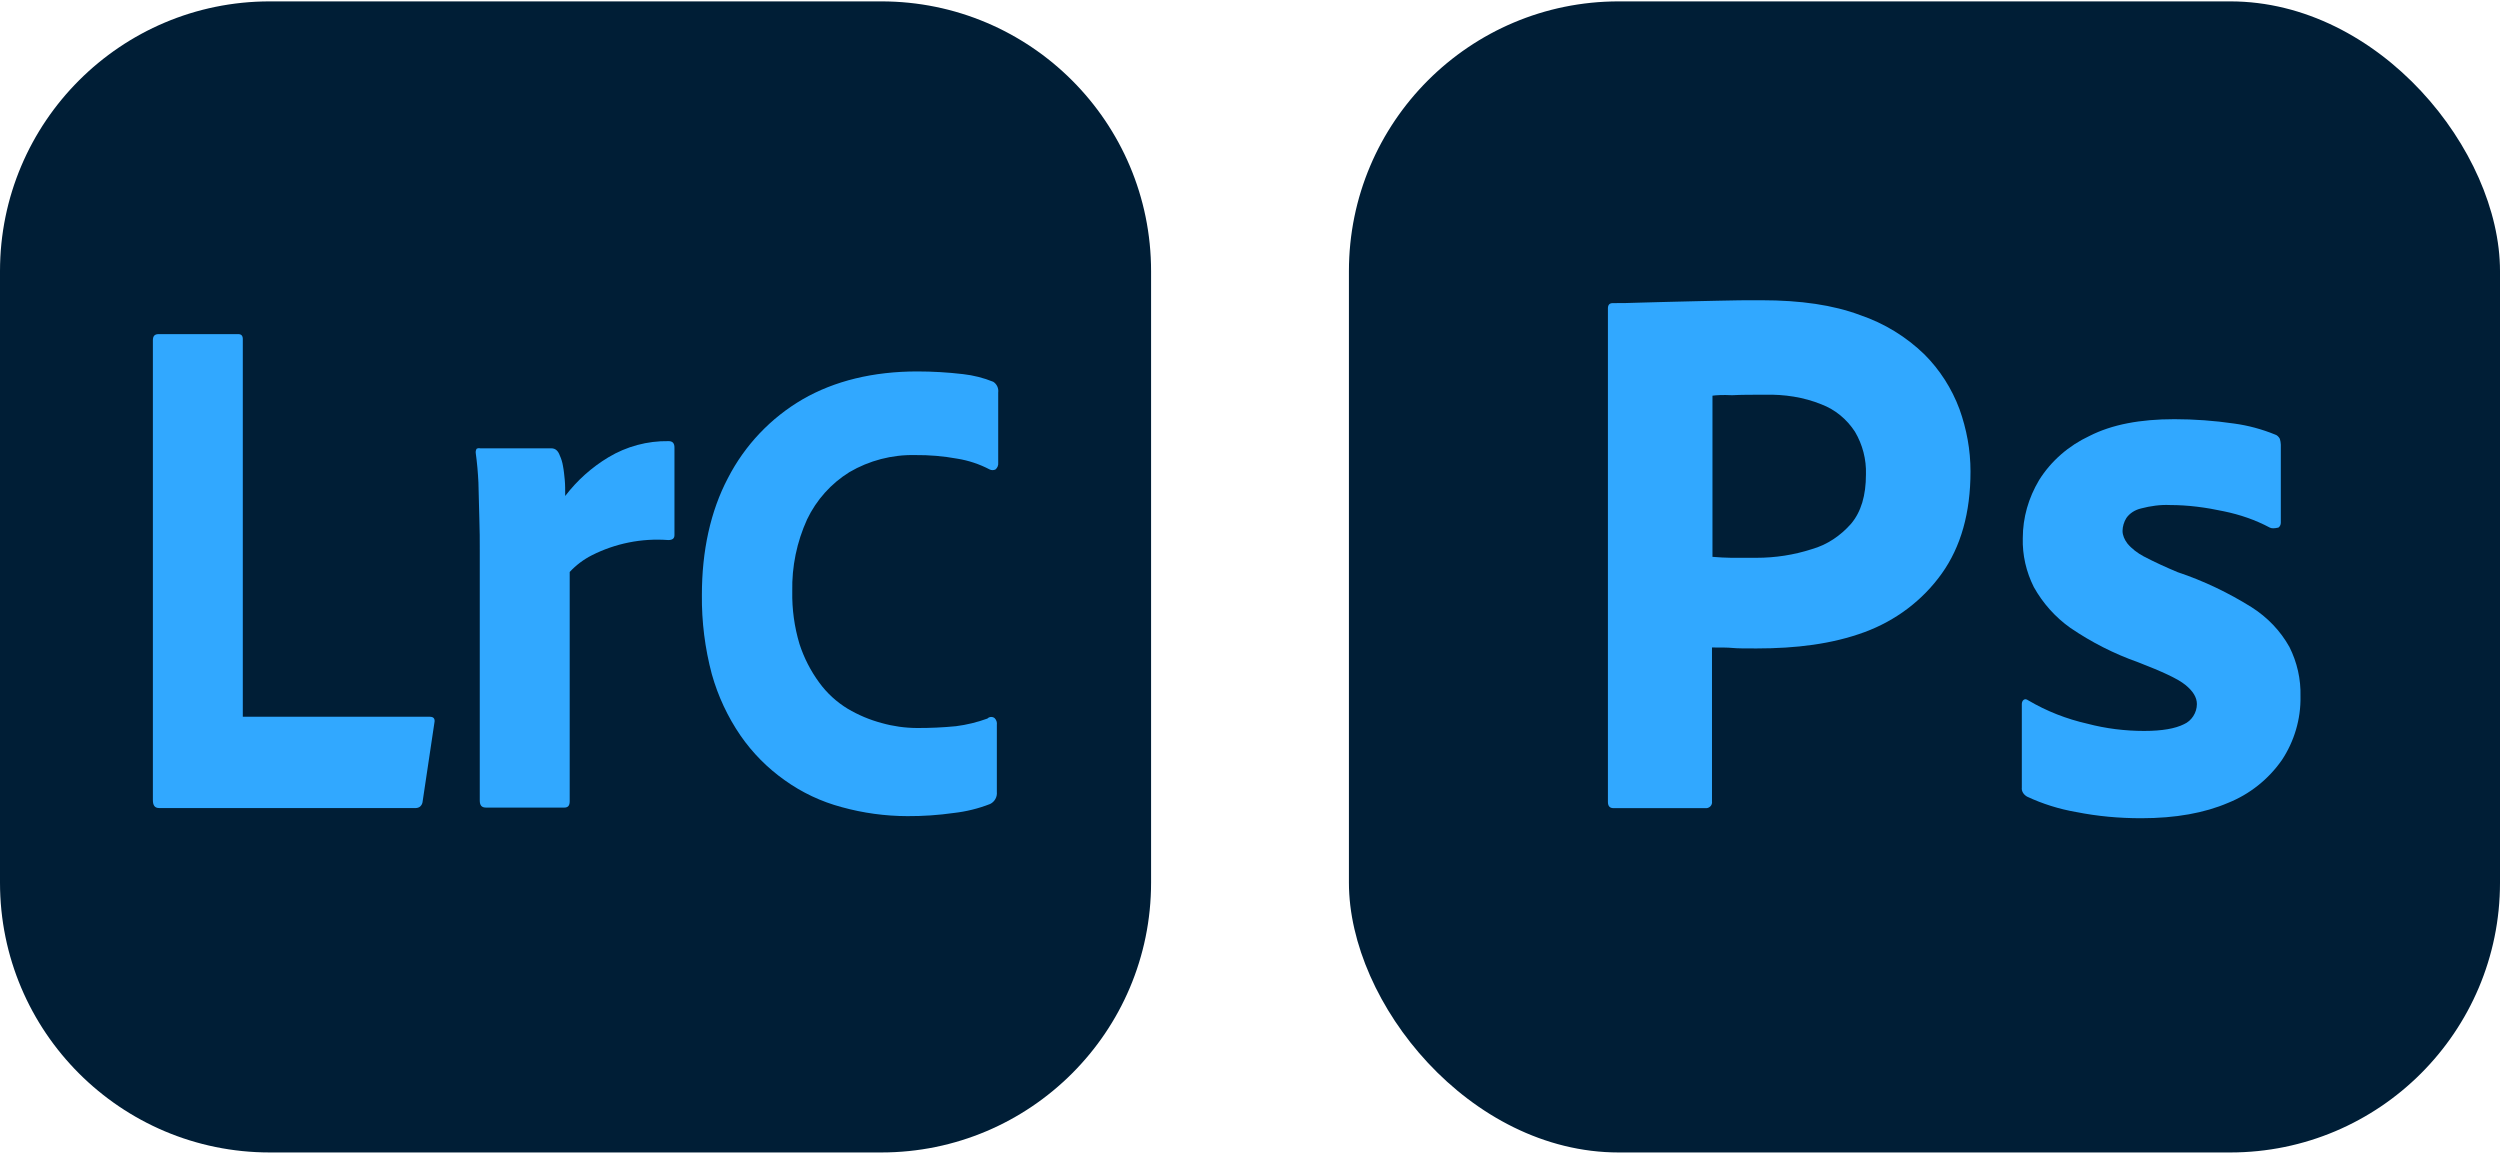
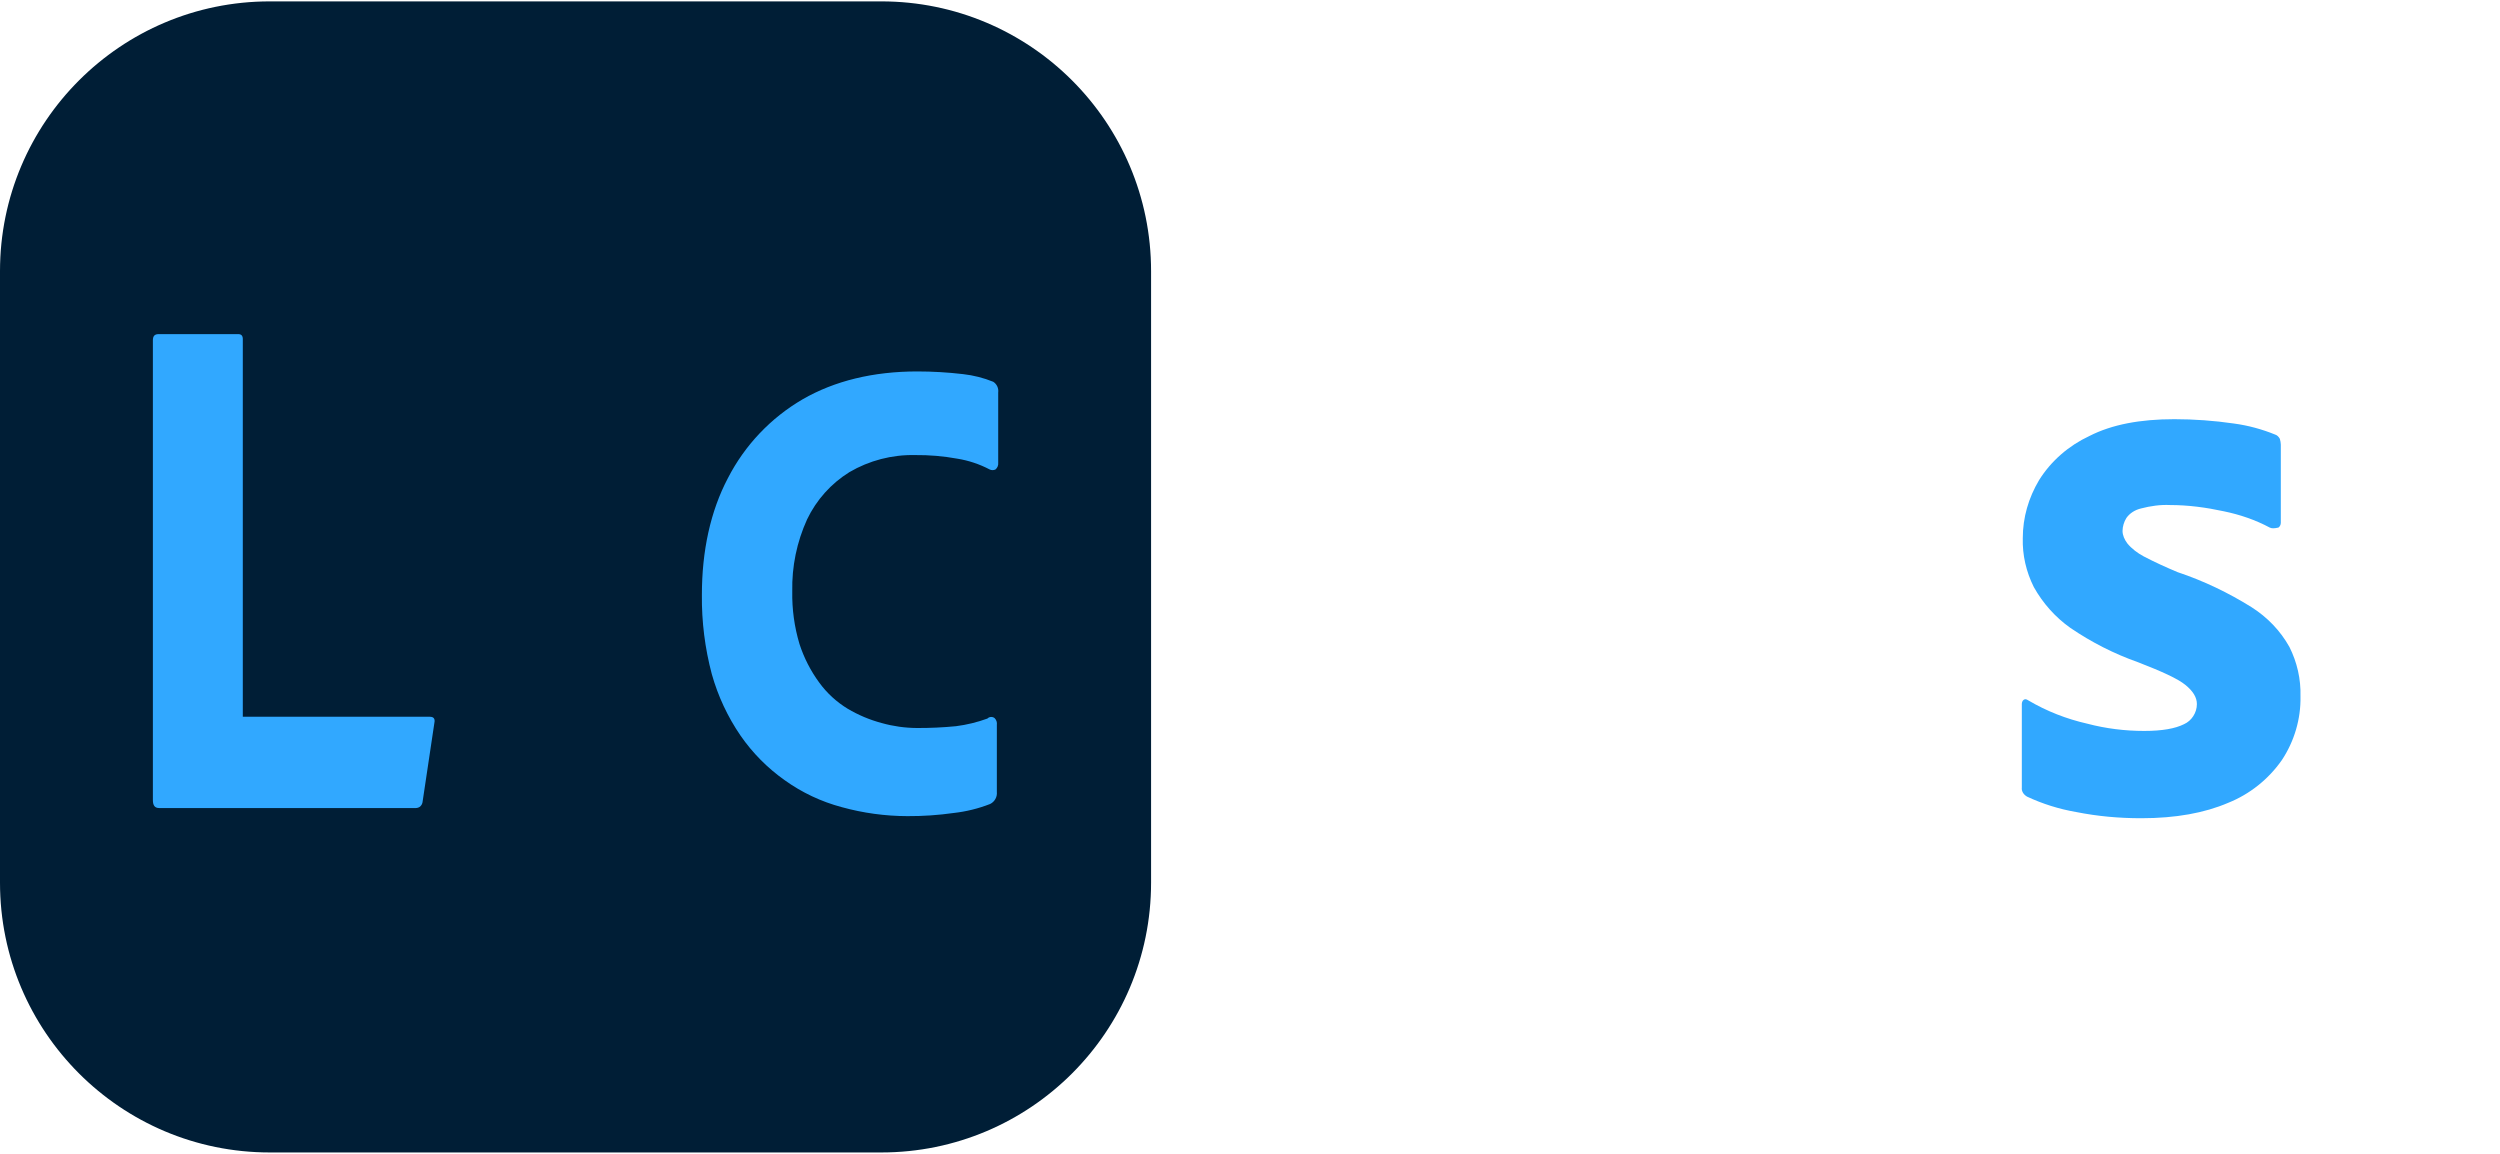
<svg xmlns="http://www.w3.org/2000/svg" width="104" height="48" viewBox="0 0 556 256" fill="none" version="1.1">
  <g transform="translate(0, 0)">
    <svg width="256" height="256" viewBox="0 0 256 256" fill="none">
      <path d="M196 0H60C26.863 0 0 26.863 0 60V196C0 229.137 26.863 256 60 256H196C229.137 256 256 229.137 256 196V60C256 26.863 229.137 0 196 0Z" fill="#001E36" />
      <path d="M92.5 179.4H35.4C34.4 179.4 34 178.8 34 177.6V75.4C34 74.4 34.4 74 35.3 74H53C53.7 74 54 74.4 54 75.1V159.1H95.6C96.5 159.1 96.8 159.6 96.6 160.5L94 177.9C93.986 178.13 93.926 178.355 93.823 178.561C93.719 178.768 93.576 178.951 93.4 179.1C93.137 179.288 92.823 179.393 92.5 179.4Z" fill="#31A8FF" />
-       <path d="M106.8 99.4H122.6C123.5 99.4 124.1 99.9 124.5 101C124.838 101.731 125.073 102.505 125.2 103.3C125.4 104.3 125.5 105.4 125.6 106.4C125.7 107.4 125.7 108.7 125.7 110C128.328 106.553 131.586 103.635 135.3 101.4C139.342 98.97 143.985 97.723 148.7 97.8C149.6 97.8 150 98.3 150 99.2V118.7C150 119.5 149.5 119.8 148.6 119.8C142.729 119.361 136.85 120.537 131.6 123.2C129.762 124.137 128.104 125.389 126.7 126.9V177.9C126.7 178.9 126.3 179.3 125.5 179.3H108.1C107.1 179.3 106.7 178.8 106.7 177.7V122.3C106.7 119.9 106.7 117.4 106.6 114.8C106.5 112.2 106.5 109.6 106.4 107C106.3 104.8 106.1 102.6 105.8 100.4C105.77 100.086 105.84 99.771 106 99.5C106.245 99.369 106.53 99.334 106.8 99.4Z" fill="#31A8FF" />
      <path d="M220.9 84.6C218.755 83.73 216.5 83.158 214.2 82.9C210.815 82.501 207.409 82.301 204 82.3C194.2 82.3 185.6 84.4 178.5 88.5C171.412 92.632 165.653 98.704 161.9 106C158 113.4 156.1 122.2 156.1 132C156.036 137.939 156.776 143.859 158.3 149.6C159.669 154.486 161.831 159.115 164.7 163.3C167.364 167.147 170.681 170.497 174.5 173.2C178.335 175.952 182.638 177.985 187.2 179.2C191.956 180.515 196.866 181.188 201.8 181.2C205.246 181.219 208.688 180.985 212.1 180.5C214.876 180.19 217.599 179.517 220.2 178.5C220.697 178.259 221.108 177.87 221.376 177.387C221.645 176.904 221.758 176.35 221.7 175.8V160.9C221.741 160.628 221.717 160.351 221.63 160.09C221.543 159.829 221.396 159.593 221.2 159.4C220.968 159.217 220.676 159.125 220.381 159.144C220.086 159.162 219.807 159.289 219.6 159.5C217.337 160.324 214.989 160.894 212.6 161.2C209.709 161.483 206.805 161.616 203.9 161.6C201.262 161.585 198.639 161.215 196.1 160.5C193.431 159.789 190.873 158.712 188.5 157.3C186.038 155.801 183.897 153.83 182.2 151.5C180.285 148.886 178.799 145.983 177.8 142.9C176.667 139.106 176.128 135.159 176.2 131.2C176.086 125.687 177.213 120.218 179.5 115.2C181.567 110.874 184.829 107.231 188.9 104.7C193.322 102.108 198.376 100.793 203.5 100.9C206.652 100.868 209.799 101.136 212.9 101.7C215.414 102.105 217.846 102.915 220.1 104.1C220.302 104.199 220.525 104.25 220.75 104.25C220.975 104.25 221.198 104.199 221.4 104.1C221.615 103.918 221.782 103.686 221.887 103.425C221.992 103.163 222.03 102.88 222 102.6V87C222.065 86.537 221.996 86.064 221.801 85.639C221.606 85.214 221.293 84.853 220.9 84.6Z" fill="#31A8FF" />
    </svg>
  </g>
  <g transform="translate(300, 0)">
    <svg width="256" height="256" fill="none" viewBox="0 0 256 256">
-       <rect width="256" height="256" fill="#001E36" rx="60" />
-       <path fill="#31A8FF" d="M57.6 178.04V68.28C57.6 67.533 57.92 67.107 58.667 67.107C60.48 67.107 62.187 67.107 64.64 67C67.2 66.893 69.867 66.893 72.747 66.787C75.627 66.68 78.72 66.68 82.027 66.573C85.333 66.467 88.533 66.467 91.733 66.467C100.48 66.467 107.733 67.533 113.707 69.773C119.04 71.587 123.947 74.573 128 78.52C131.413 81.933 134.08 86.093 135.787 90.68C137.387 95.16 138.24 99.747 138.24 104.547C138.24 113.72 136.107 121.293 131.84 127.267C127.573 133.24 121.6 137.72 114.667 140.28C107.413 142.947 99.413 143.907 90.667 143.907C88.107 143.907 86.4 143.907 85.333 143.8C84.267 143.693 82.773 143.693 80.747 143.693V177.933C80.853 178.68 80.32 179.32 79.573 179.427C79.467 179.427 79.36 179.427 79.147 179.427H58.88C58.027 179.427 57.6 179 57.6 178.04ZM80.853 87.693V123.533C82.347 123.64 83.733 123.747 85.013 123.747H90.667C94.827 123.747 98.987 123.107 102.933 121.827C106.347 120.867 109.333 118.84 111.68 116.173C113.92 113.507 114.987 109.88 114.987 105.187C115.093 101.88 114.24 98.573 112.533 95.693C110.72 92.92 108.16 90.787 105.067 89.613C101.12 88.013 96.853 87.373 92.48 87.48C89.707 87.48 87.253 87.48 85.227 87.587C83.093 87.48 81.6 87.587 80.853 87.693Z" />
      <path fill="#31A8FF" d="M204.8 117.027C201.6 115.32 198.187 114.147 194.56 113.4C190.613 112.547 186.667 112.013 182.613 112.013C180.48 111.907 178.24 112.227 176.213 112.76C174.827 113.08 173.653 113.827 172.907 114.893C172.373 115.747 172.053 116.813 172.053 117.773C172.053 118.733 172.48 119.693 173.12 120.547C174.08 121.72 175.36 122.68 176.747 123.427C179.2 124.707 181.76 125.88 184.32 126.947C190.08 128.867 195.627 131.533 200.747 134.733C204.267 136.973 207.147 139.96 209.173 143.587C210.88 147 211.733 150.733 211.627 154.573C211.733 159.587 210.24 164.6 207.467 168.76C204.48 173.027 200.32 176.333 195.52 178.253C190.293 180.493 183.893 181.667 176.213 181.667C171.307 181.667 166.507 181.24 161.707 180.28C157.973 179.64 154.24 178.467 150.827 176.867C150.08 176.44 149.547 175.693 149.653 174.84V156.28C149.653 155.96 149.76 155.533 150.08 155.32C150.4 155.107 150.72 155.213 151.04 155.427C155.2 157.88 159.573 159.587 164.267 160.653C168.32 161.72 172.587 162.253 176.853 162.253C180.907 162.253 183.787 161.72 185.707 160.76C187.413 160.013 188.587 158.2 188.587 156.28C188.587 154.787 187.733 153.4 186.027 152.013C184.32 150.627 180.8 149.027 175.573 147C170.133 145.08 165.12 142.52 160.427 139.32C157.12 136.973 154.347 133.88 152.32 130.253C150.613 126.84 149.76 123.107 149.867 119.373C149.867 114.787 151.147 110.413 153.493 106.467C156.16 102.2 160.107 98.787 164.693 96.653C169.707 94.093 176 92.92 183.573 92.92C187.947 92.92 192.427 93.24 196.8 93.88C200 94.307 203.093 95.16 205.973 96.333C206.4 96.44 206.827 96.867 207.04 97.293C207.147 97.72 207.253 98.147 207.253 98.573V115.96C207.253 116.387 207.04 116.813 206.72 117.027C205.76 117.24 205.227 117.24 204.8 117.027Z" />
    </svg>
  </g>
</svg>